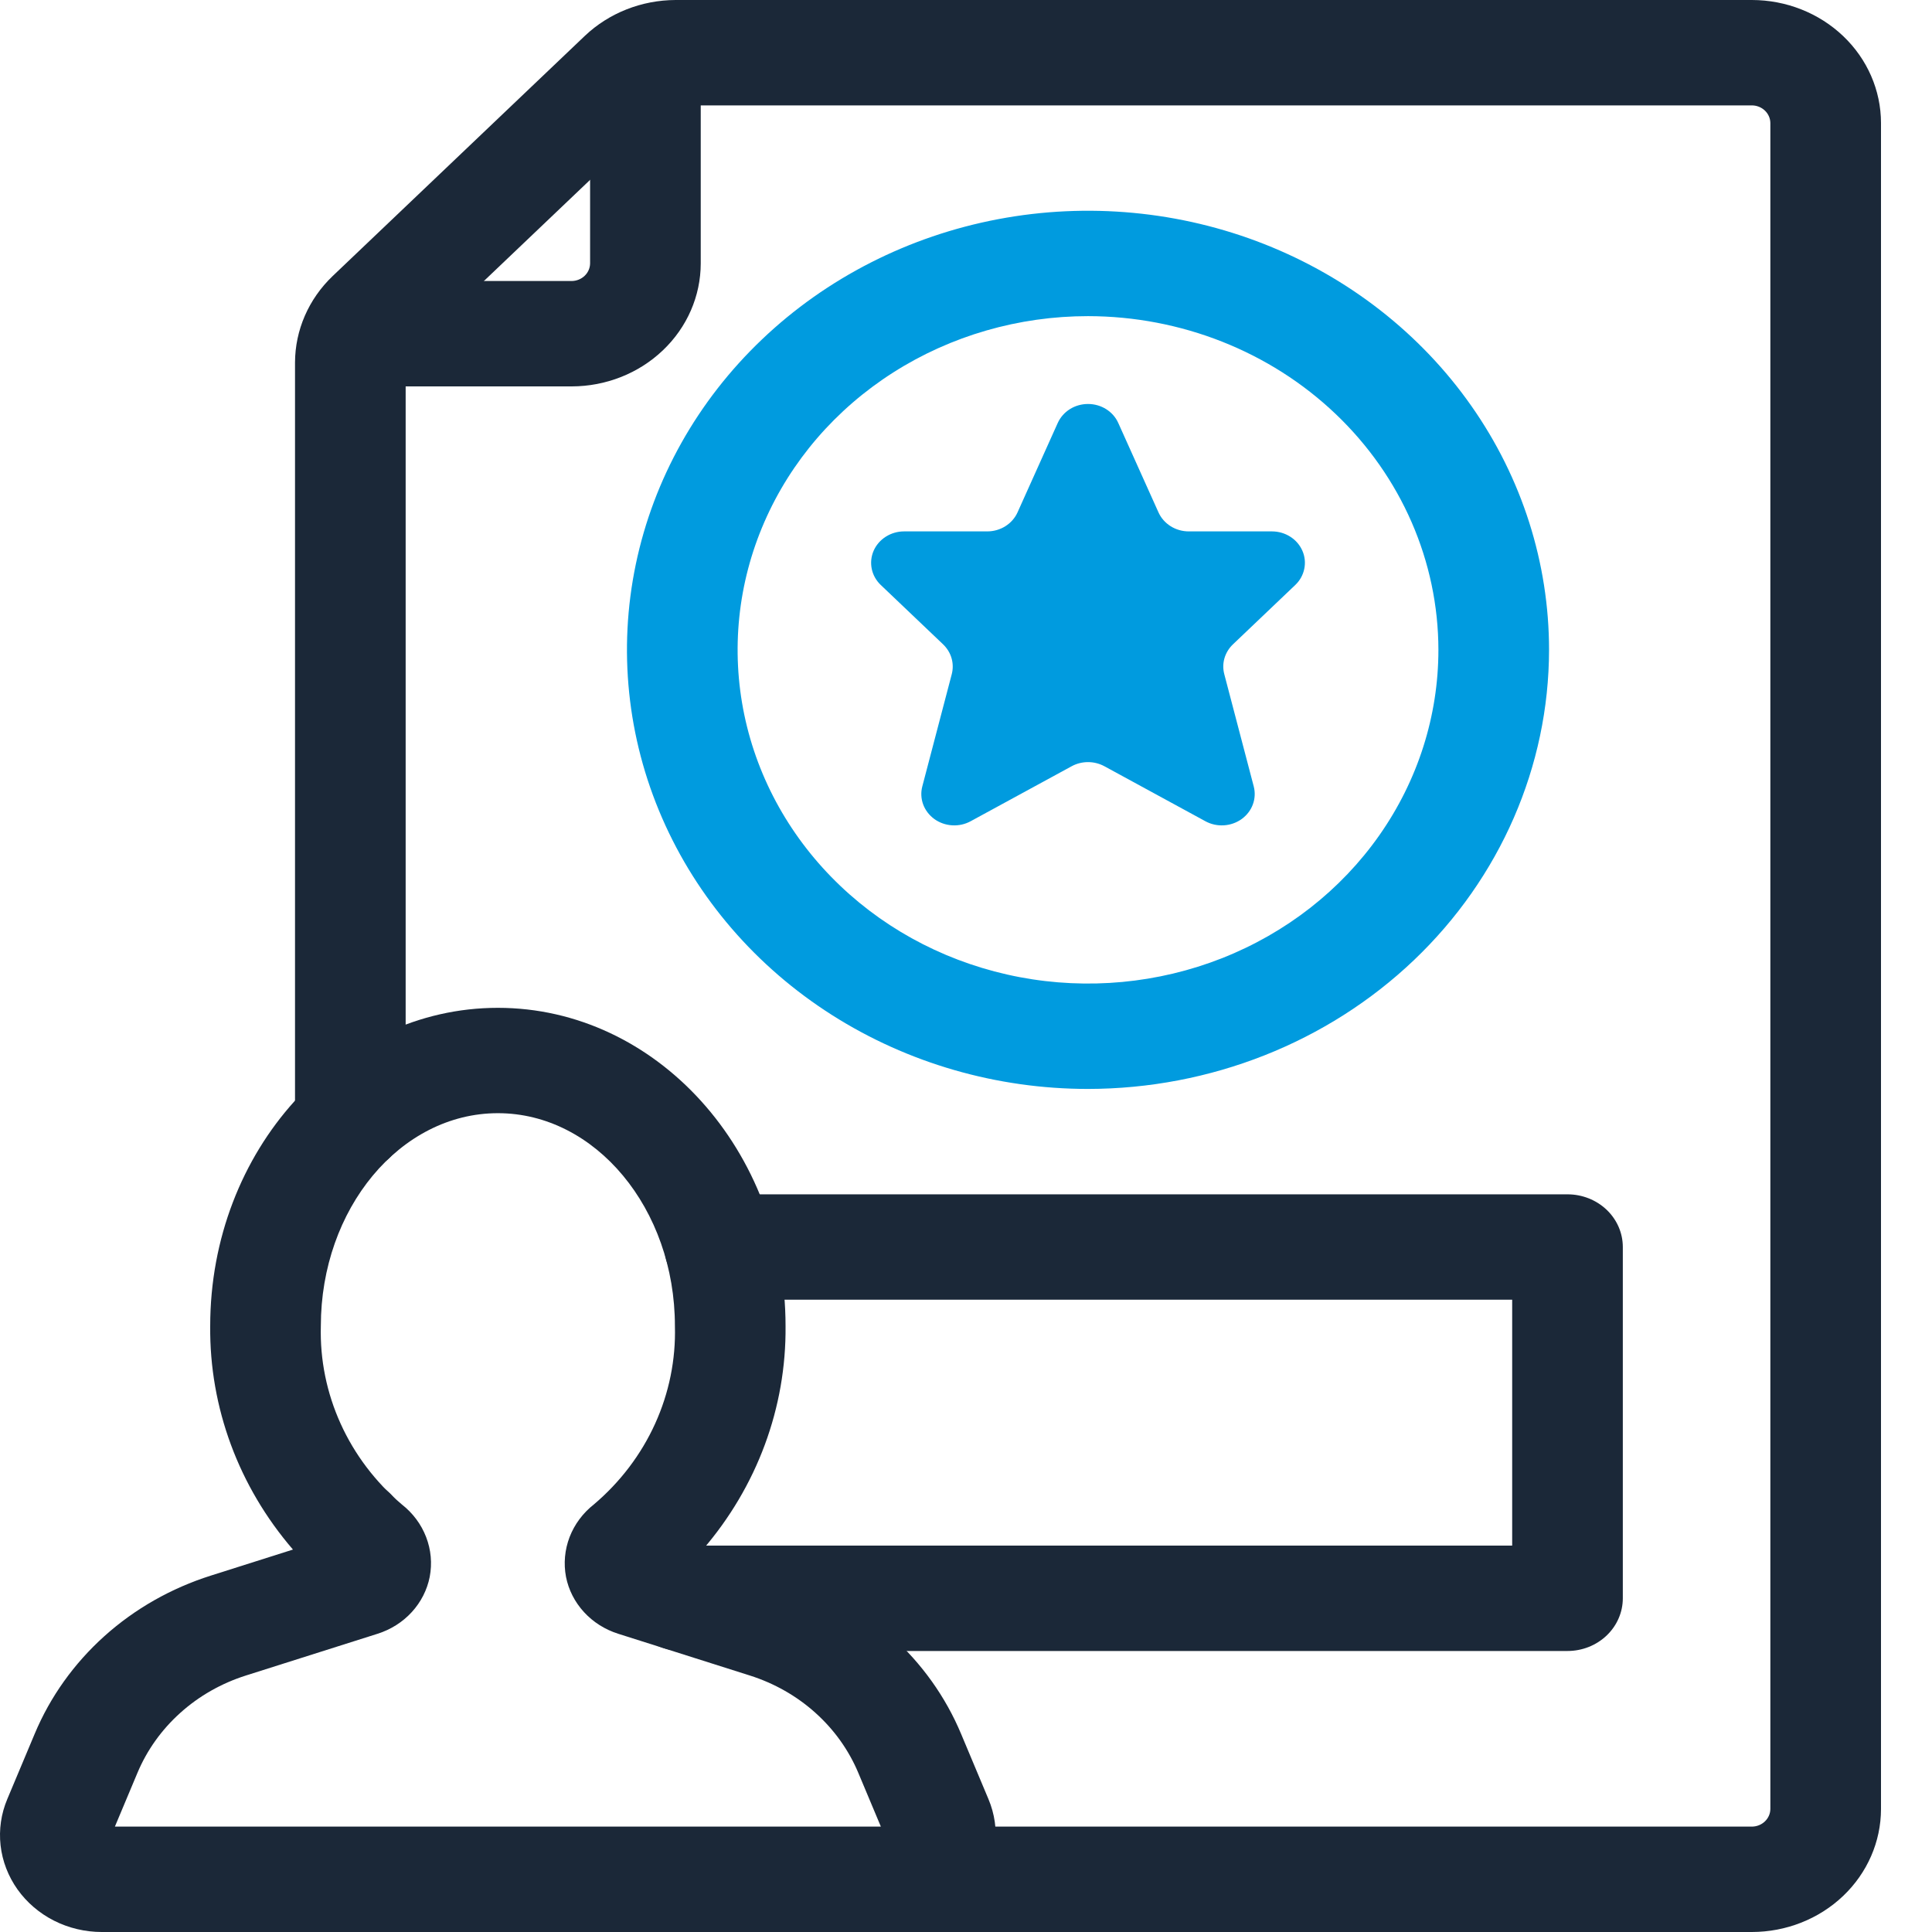
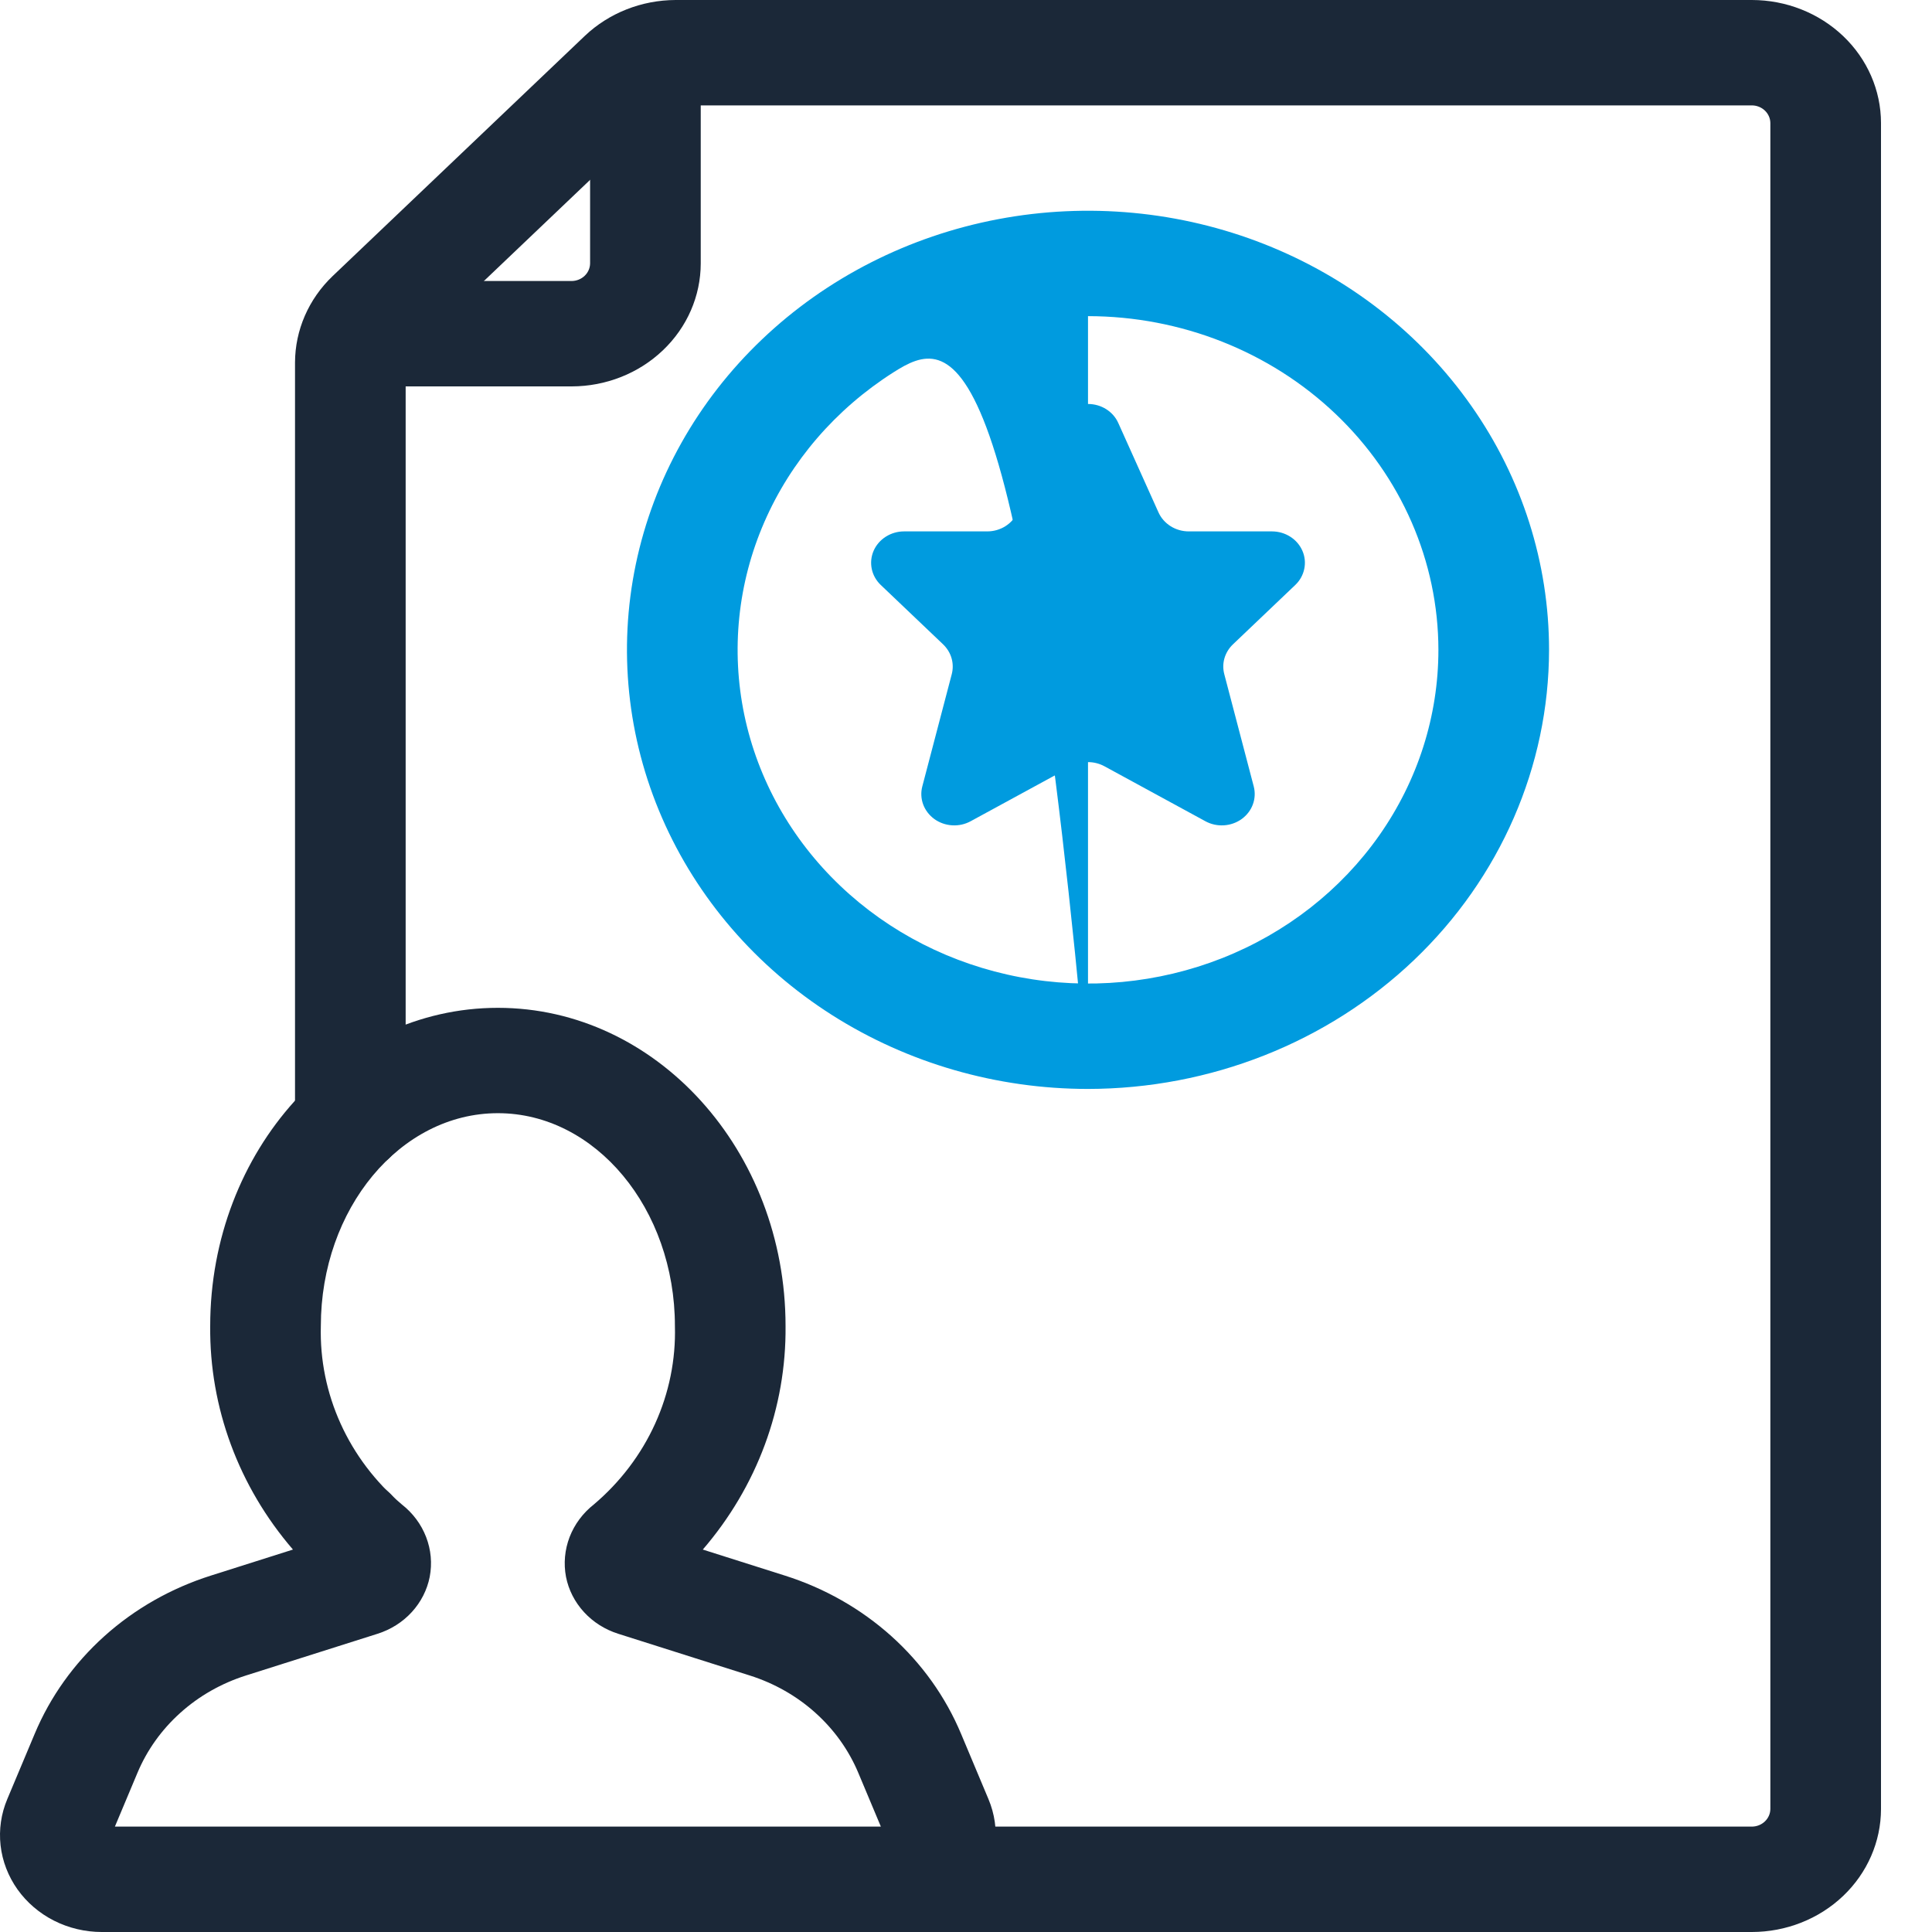
<svg xmlns="http://www.w3.org/2000/svg" width="60" height="60" viewBox="0 0 60 60" fill="none">
  <path d="M10.88 50.902C10.425 50.902 9.988 50.729 9.665 50.423C9.343 50.116 9.162 49.7 9.162 49.266V47.52C9.162 47.086 9.343 46.669 9.665 46.362C9.987 46.056 10.424 45.883 10.88 45.883C11.336 45.883 11.773 46.056 12.095 46.362C12.417 46.669 12.598 47.086 12.598 47.52V49.266C12.598 49.7 12.417 50.116 12.095 50.423C11.773 50.729 11.336 50.902 10.88 50.902Z" fill="#1B2838" />
  <path d="M54.407 60H27.764C27.309 60 26.872 59.828 26.549 59.521C26.227 59.214 26.046 58.798 26.046 58.364C26.046 57.93 26.227 57.513 26.549 57.207C26.872 56.9 27.309 56.727 27.764 56.727H54.407C54.559 56.726 54.703 56.668 54.81 56.566C54.917 56.464 54.978 56.326 54.98 56.182V3.818C54.978 3.674 54.917 3.536 54.81 3.434C54.703 3.332 54.559 3.274 54.407 3.273H20.983C20.838 3.277 20.7 3.331 20.594 3.426L12.759 10.888C12.66 10.989 12.603 11.12 12.598 11.258V34.8C12.598 35.234 12.417 35.651 12.095 35.957C11.773 36.264 11.336 36.437 10.88 36.437C10.424 36.437 9.987 36.264 9.665 35.957C9.343 35.651 9.162 35.234 9.162 34.8V11.258C9.165 10.252 9.584 9.287 10.33 8.574L18.165 1.112C18.914 0.402 19.927 0.003 20.983 0H54.407C55.47 0.001 56.489 0.404 57.241 1.12C57.992 1.835 58.415 2.806 58.416 3.818V56.182C58.415 57.194 57.992 58.164 57.241 58.88C56.489 59.596 55.47 59.999 54.407 60Z" fill="#1B2838" />
  <path d="M17.753 12H11.11C10.654 12 10.217 11.828 9.895 11.521C9.572 11.214 9.391 10.798 9.391 10.364C9.391 9.93 9.572 9.513 9.895 9.207C10.217 8.9 10.654 8.727 11.11 8.727H17.753C17.904 8.726 18.049 8.668 18.156 8.566C18.263 8.464 18.324 8.326 18.326 8.182V1.855C18.326 1.421 18.507 1.005 18.829 0.698C19.151 0.391 19.588 0.218 20.044 0.218C20.5 0.218 20.936 0.391 21.259 0.698C21.581 1.005 21.762 1.421 21.762 1.855V8.182C21.761 9.194 21.338 10.165 20.586 10.88C19.835 11.596 18.816 11.999 17.753 12Z" fill="#1B2838" />
-   <path d="M33.789 33.818C30.957 33.818 28.189 33.018 25.834 31.52C23.48 30.022 21.645 27.892 20.561 25.4C19.477 22.909 19.194 20.167 19.746 17.521C20.299 14.876 21.662 12.447 23.665 10.54C25.667 8.632 28.218 7.334 30.996 6.807C33.773 6.281 36.652 6.551 39.269 7.583C41.885 8.616 44.121 10.363 45.694 12.606C47.268 14.848 48.107 17.485 48.107 20.182C48.103 23.797 46.593 27.263 43.909 29.82C41.225 32.376 37.585 33.814 33.789 33.818ZM33.789 9.818C31.637 9.818 29.533 10.426 27.744 11.565C25.954 12.704 24.559 14.322 23.736 16.216C22.912 18.11 22.697 20.193 23.116 22.204C23.536 24.214 24.573 26.061 26.095 27.51C27.616 28.959 29.555 29.946 31.666 30.346C33.777 30.746 35.965 30.541 37.953 29.757C39.942 28.972 41.641 27.644 42.837 25.94C44.033 24.235 44.671 22.232 44.671 20.182C44.668 17.434 43.52 14.8 41.48 12.857C39.44 10.914 36.674 9.821 33.789 9.818Z" fill="#009BDF" />
+   <path d="M33.789 33.818C30.957 33.818 28.189 33.018 25.834 31.52C23.48 30.022 21.645 27.892 20.561 25.4C19.477 22.909 19.194 20.167 19.746 17.521C20.299 14.876 21.662 12.447 23.665 10.54C25.667 8.632 28.218 7.334 30.996 6.807C33.773 6.281 36.652 6.551 39.269 7.583C41.885 8.616 44.121 10.363 45.694 12.606C47.268 14.848 48.107 17.485 48.107 20.182C48.103 23.797 46.593 27.263 43.909 29.82C41.225 32.376 37.585 33.814 33.789 33.818ZC31.637 9.818 29.533 10.426 27.744 11.565C25.954 12.704 24.559 14.322 23.736 16.216C22.912 18.11 22.697 20.193 23.116 22.204C23.536 24.214 24.573 26.061 26.095 27.51C27.616 28.959 29.555 29.946 31.666 30.346C33.777 30.746 35.965 30.541 37.953 29.757C39.942 28.972 41.641 27.644 42.837 25.94C44.033 24.235 44.671 22.232 44.671 20.182C44.668 17.434 43.52 14.8 41.48 12.857C39.44 10.914 36.674 9.821 33.789 9.818Z" fill="#009BDF" />
  <path d="M27.763 60H3.161C2.644 60 2.135 59.879 1.679 59.649C1.223 59.418 0.833 59.084 0.543 58.677C0.254 58.269 0.073 57.8 0.018 57.311C-0.037 56.822 0.034 56.328 0.227 55.871L1.078 53.844C1.559 52.695 2.298 51.66 3.243 50.811C4.188 49.962 5.317 49.321 6.55 48.931L9.098 48.123C7.413 46.168 6.503 43.711 6.528 41.182C6.528 35.733 10.536 31.299 15.462 31.299C20.388 31.299 24.396 35.733 24.396 41.182C24.421 43.711 23.511 46.168 21.826 48.123L24.374 48.931C25.607 49.321 26.735 49.962 27.681 50.811C28.626 51.66 29.365 52.695 29.846 53.844L30.697 55.872C30.889 56.328 30.961 56.823 30.905 57.312C30.85 57.801 30.67 58.27 30.38 58.677C30.091 59.085 29.701 59.418 29.245 59.649C28.788 59.88 28.28 60 27.763 60ZM3.568 56.727H27.356L26.656 55.059C26.36 54.352 25.905 53.715 25.323 53.193C24.742 52.67 24.047 52.276 23.289 52.035L19.199 50.738C18.788 50.608 18.421 50.376 18.136 50.065C17.851 49.755 17.658 49.377 17.578 48.972C17.499 48.557 17.538 48.129 17.69 47.733C17.843 47.337 18.104 46.987 18.446 46.719C19.263 46.026 19.911 45.171 20.345 44.215C20.779 43.258 20.989 42.223 20.96 41.182C20.96 37.537 18.493 34.571 15.462 34.571C12.431 34.571 9.964 37.537 9.964 41.182C9.935 42.223 10.145 43.258 10.579 44.215C11.012 45.171 11.66 46.026 12.476 46.719C12.819 46.987 13.081 47.337 13.233 47.733C13.386 48.129 13.425 48.556 13.345 48.972C13.265 49.377 13.073 49.754 12.788 50.065C12.504 50.376 12.137 50.608 11.726 50.738L7.635 52.035C6.877 52.276 6.182 52.67 5.601 53.193C5.019 53.715 4.564 54.352 4.268 55.059L3.568 56.727Z" fill="#1B2838" />
  <path d="M32.849 13.136L31.6 15.913C31.521 16.088 31.39 16.237 31.223 16.342C31.056 16.447 30.86 16.503 30.66 16.503H28.076C27.874 16.503 27.676 16.561 27.508 16.668C27.34 16.775 27.209 16.927 27.131 17.105C27.054 17.283 27.034 17.479 27.073 17.668C27.112 17.857 27.21 18.031 27.353 18.167L29.289 20.011C29.413 20.13 29.504 20.278 29.551 20.44C29.598 20.602 29.6 20.773 29.558 20.936L28.643 24.423C28.594 24.608 28.604 24.803 28.67 24.983C28.737 25.163 28.858 25.32 29.017 25.436C29.177 25.551 29.369 25.619 29.569 25.631C29.769 25.644 29.968 25.6 30.143 25.505L33.282 23.796C33.436 23.712 33.611 23.668 33.789 23.668C33.967 23.668 34.142 23.712 34.297 23.796L37.436 25.505C37.61 25.6 37.809 25.644 38.01 25.631C38.209 25.619 38.401 25.551 38.561 25.436C38.721 25.32 38.842 25.163 38.908 24.983C38.975 24.803 38.984 24.608 38.936 24.423L38.021 20.936C37.978 20.773 37.98 20.602 38.027 20.44C38.075 20.278 38.165 20.13 38.29 20.011L40.226 18.167C40.369 18.031 40.466 17.857 40.505 17.668C40.545 17.479 40.525 17.283 40.447 17.105C40.37 16.927 40.239 16.775 40.071 16.668C39.903 16.561 39.705 16.503 39.502 16.503H36.918C36.718 16.503 36.522 16.447 36.355 16.342C36.188 16.237 36.057 16.088 35.978 15.913L34.729 13.136C34.651 12.961 34.52 12.811 34.352 12.706C34.185 12.601 33.989 12.546 33.789 12.546C33.589 12.546 33.393 12.601 33.226 12.706C33.059 12.811 32.928 12.961 32.849 13.136Z" fill="#009BDF" />
-   <path d="M48.68 51.273H21.167C20.711 51.273 20.274 51.1 19.952 50.794C19.63 50.487 19.449 50.07 19.449 49.636C19.449 49.202 19.63 48.786 19.952 48.479C20.274 48.172 20.711 48 21.167 48H46.962V40.364H22.357C21.901 40.364 21.464 40.191 21.142 39.884C20.82 39.578 20.639 39.161 20.639 38.727C20.639 38.293 20.82 37.877 21.142 37.57C21.464 37.263 21.901 37.091 22.357 37.091H48.68C49.136 37.091 49.573 37.264 49.895 37.57C50.217 37.877 50.398 38.293 50.398 38.727V49.636C50.398 50.07 50.217 50.486 49.895 50.793C49.573 51.1 49.136 51.273 48.68 51.273Z" fill="#1B2838" />
</svg>